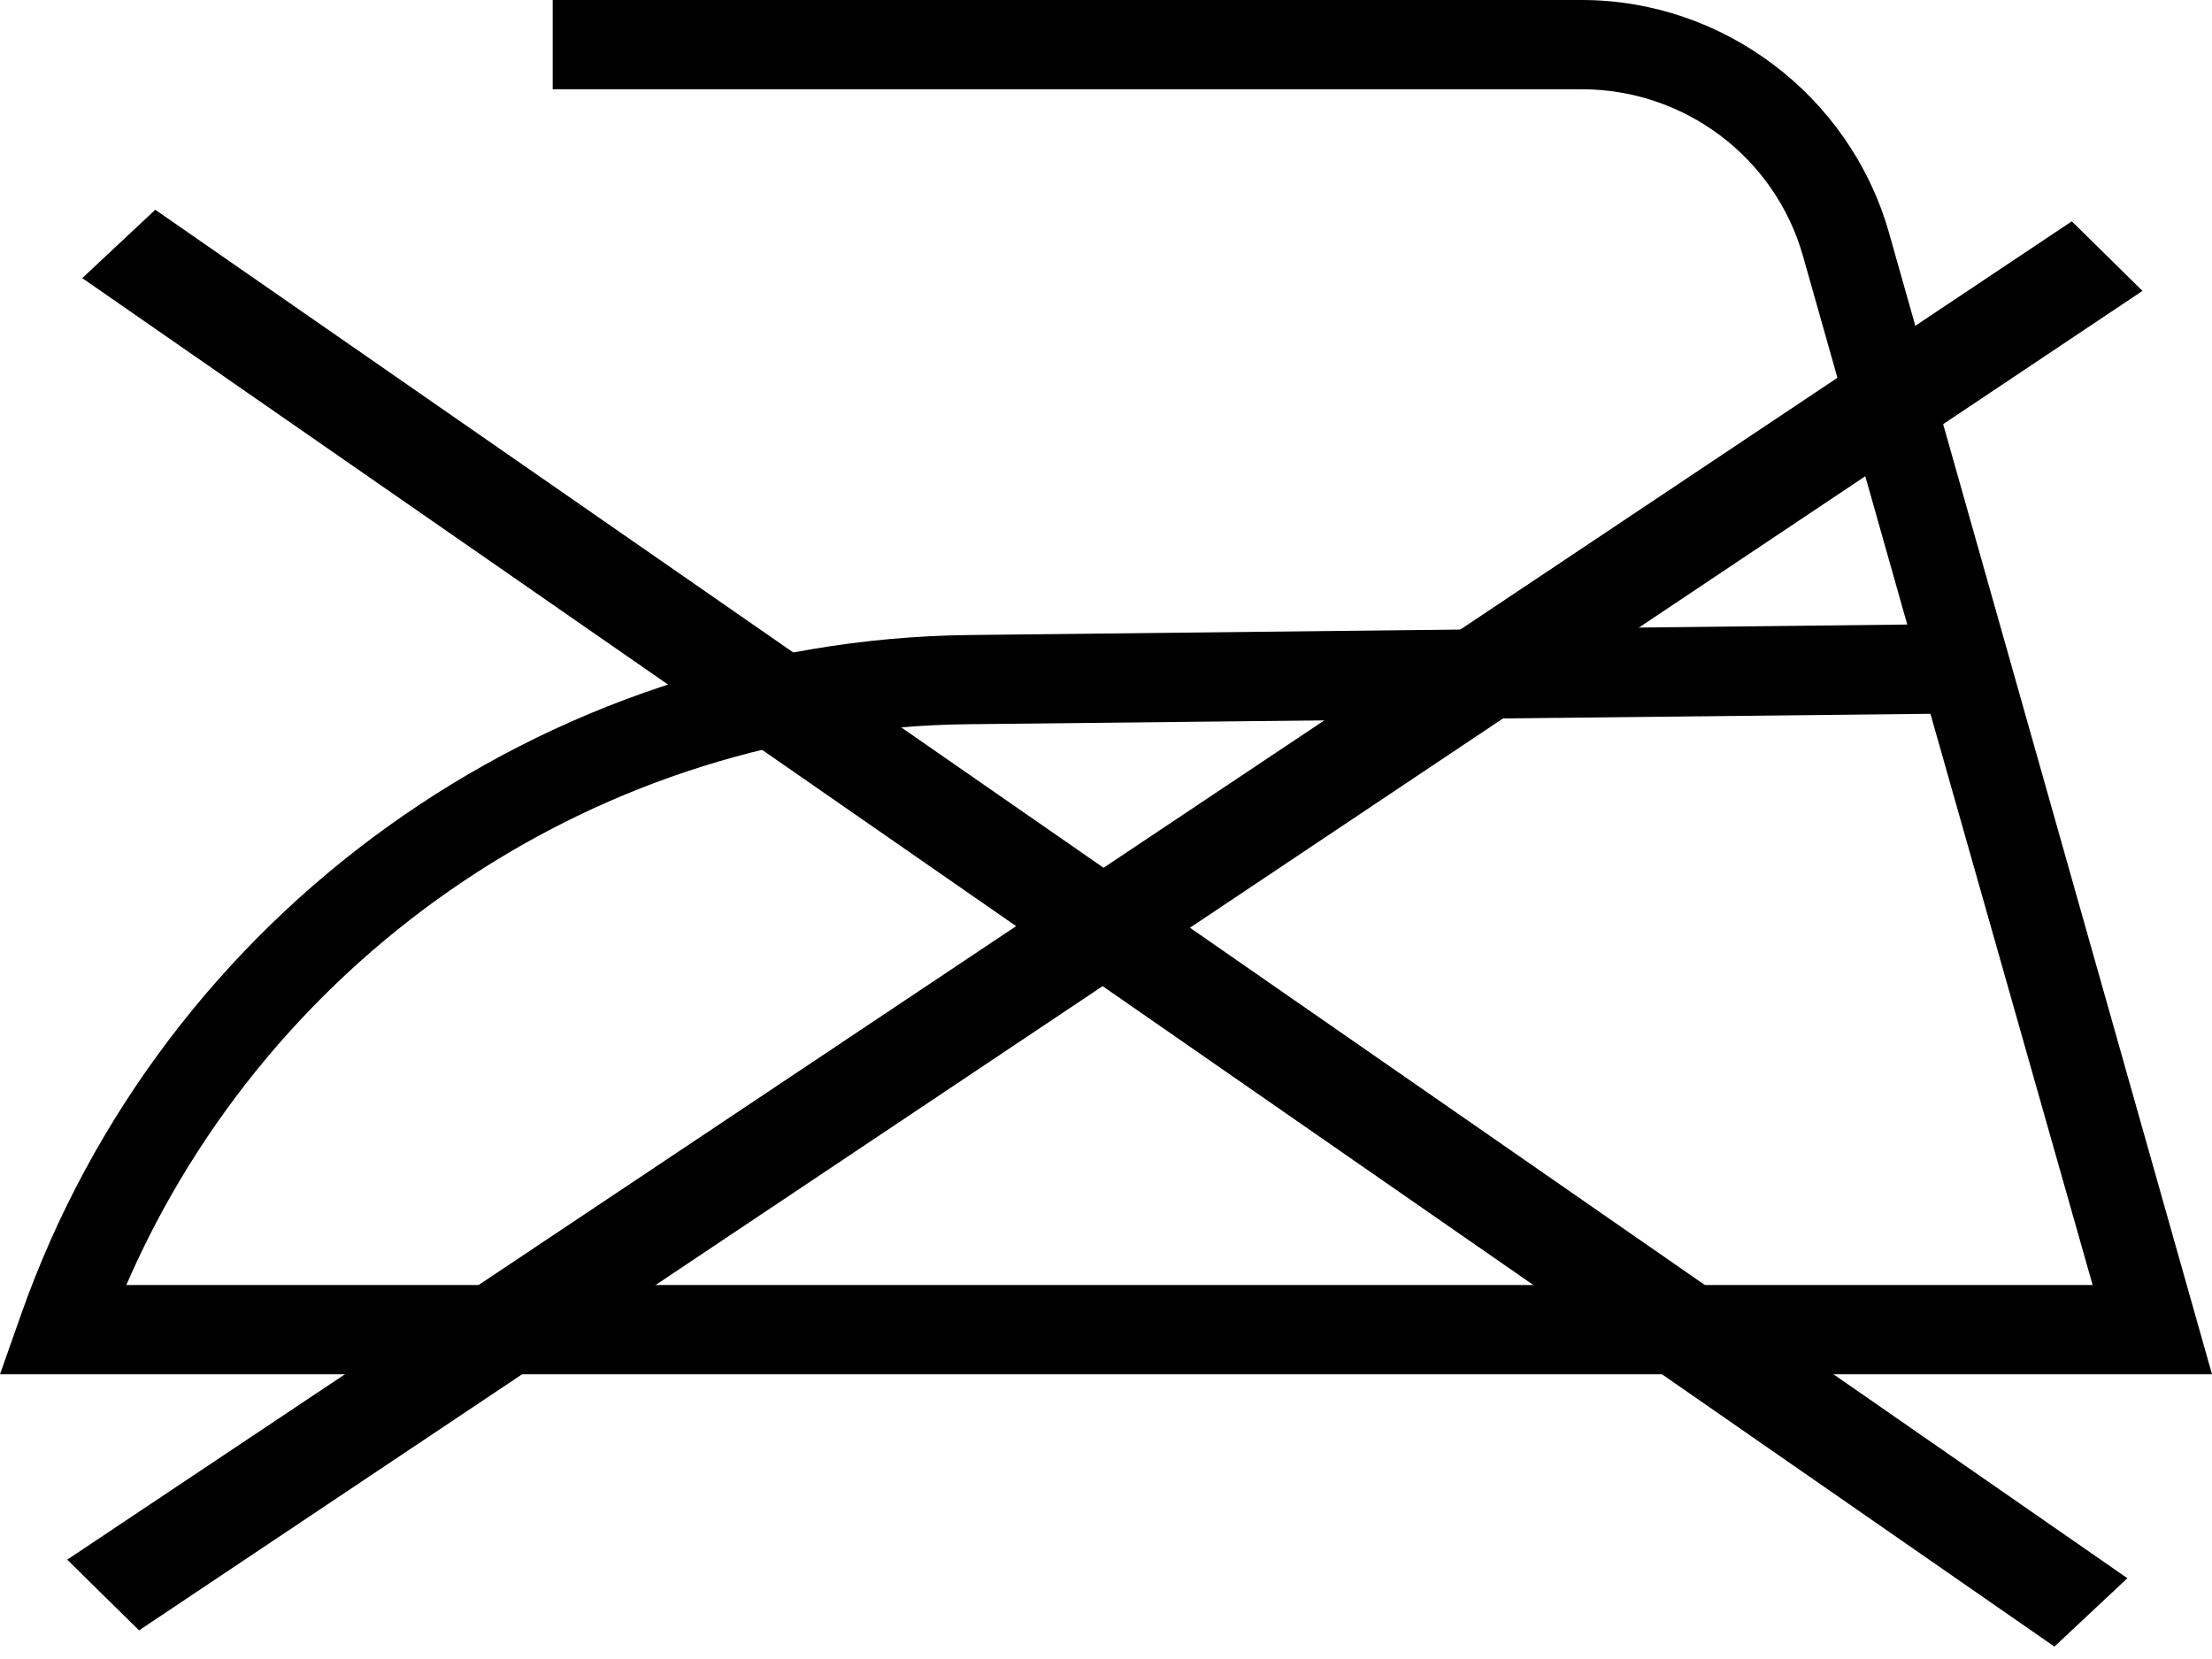
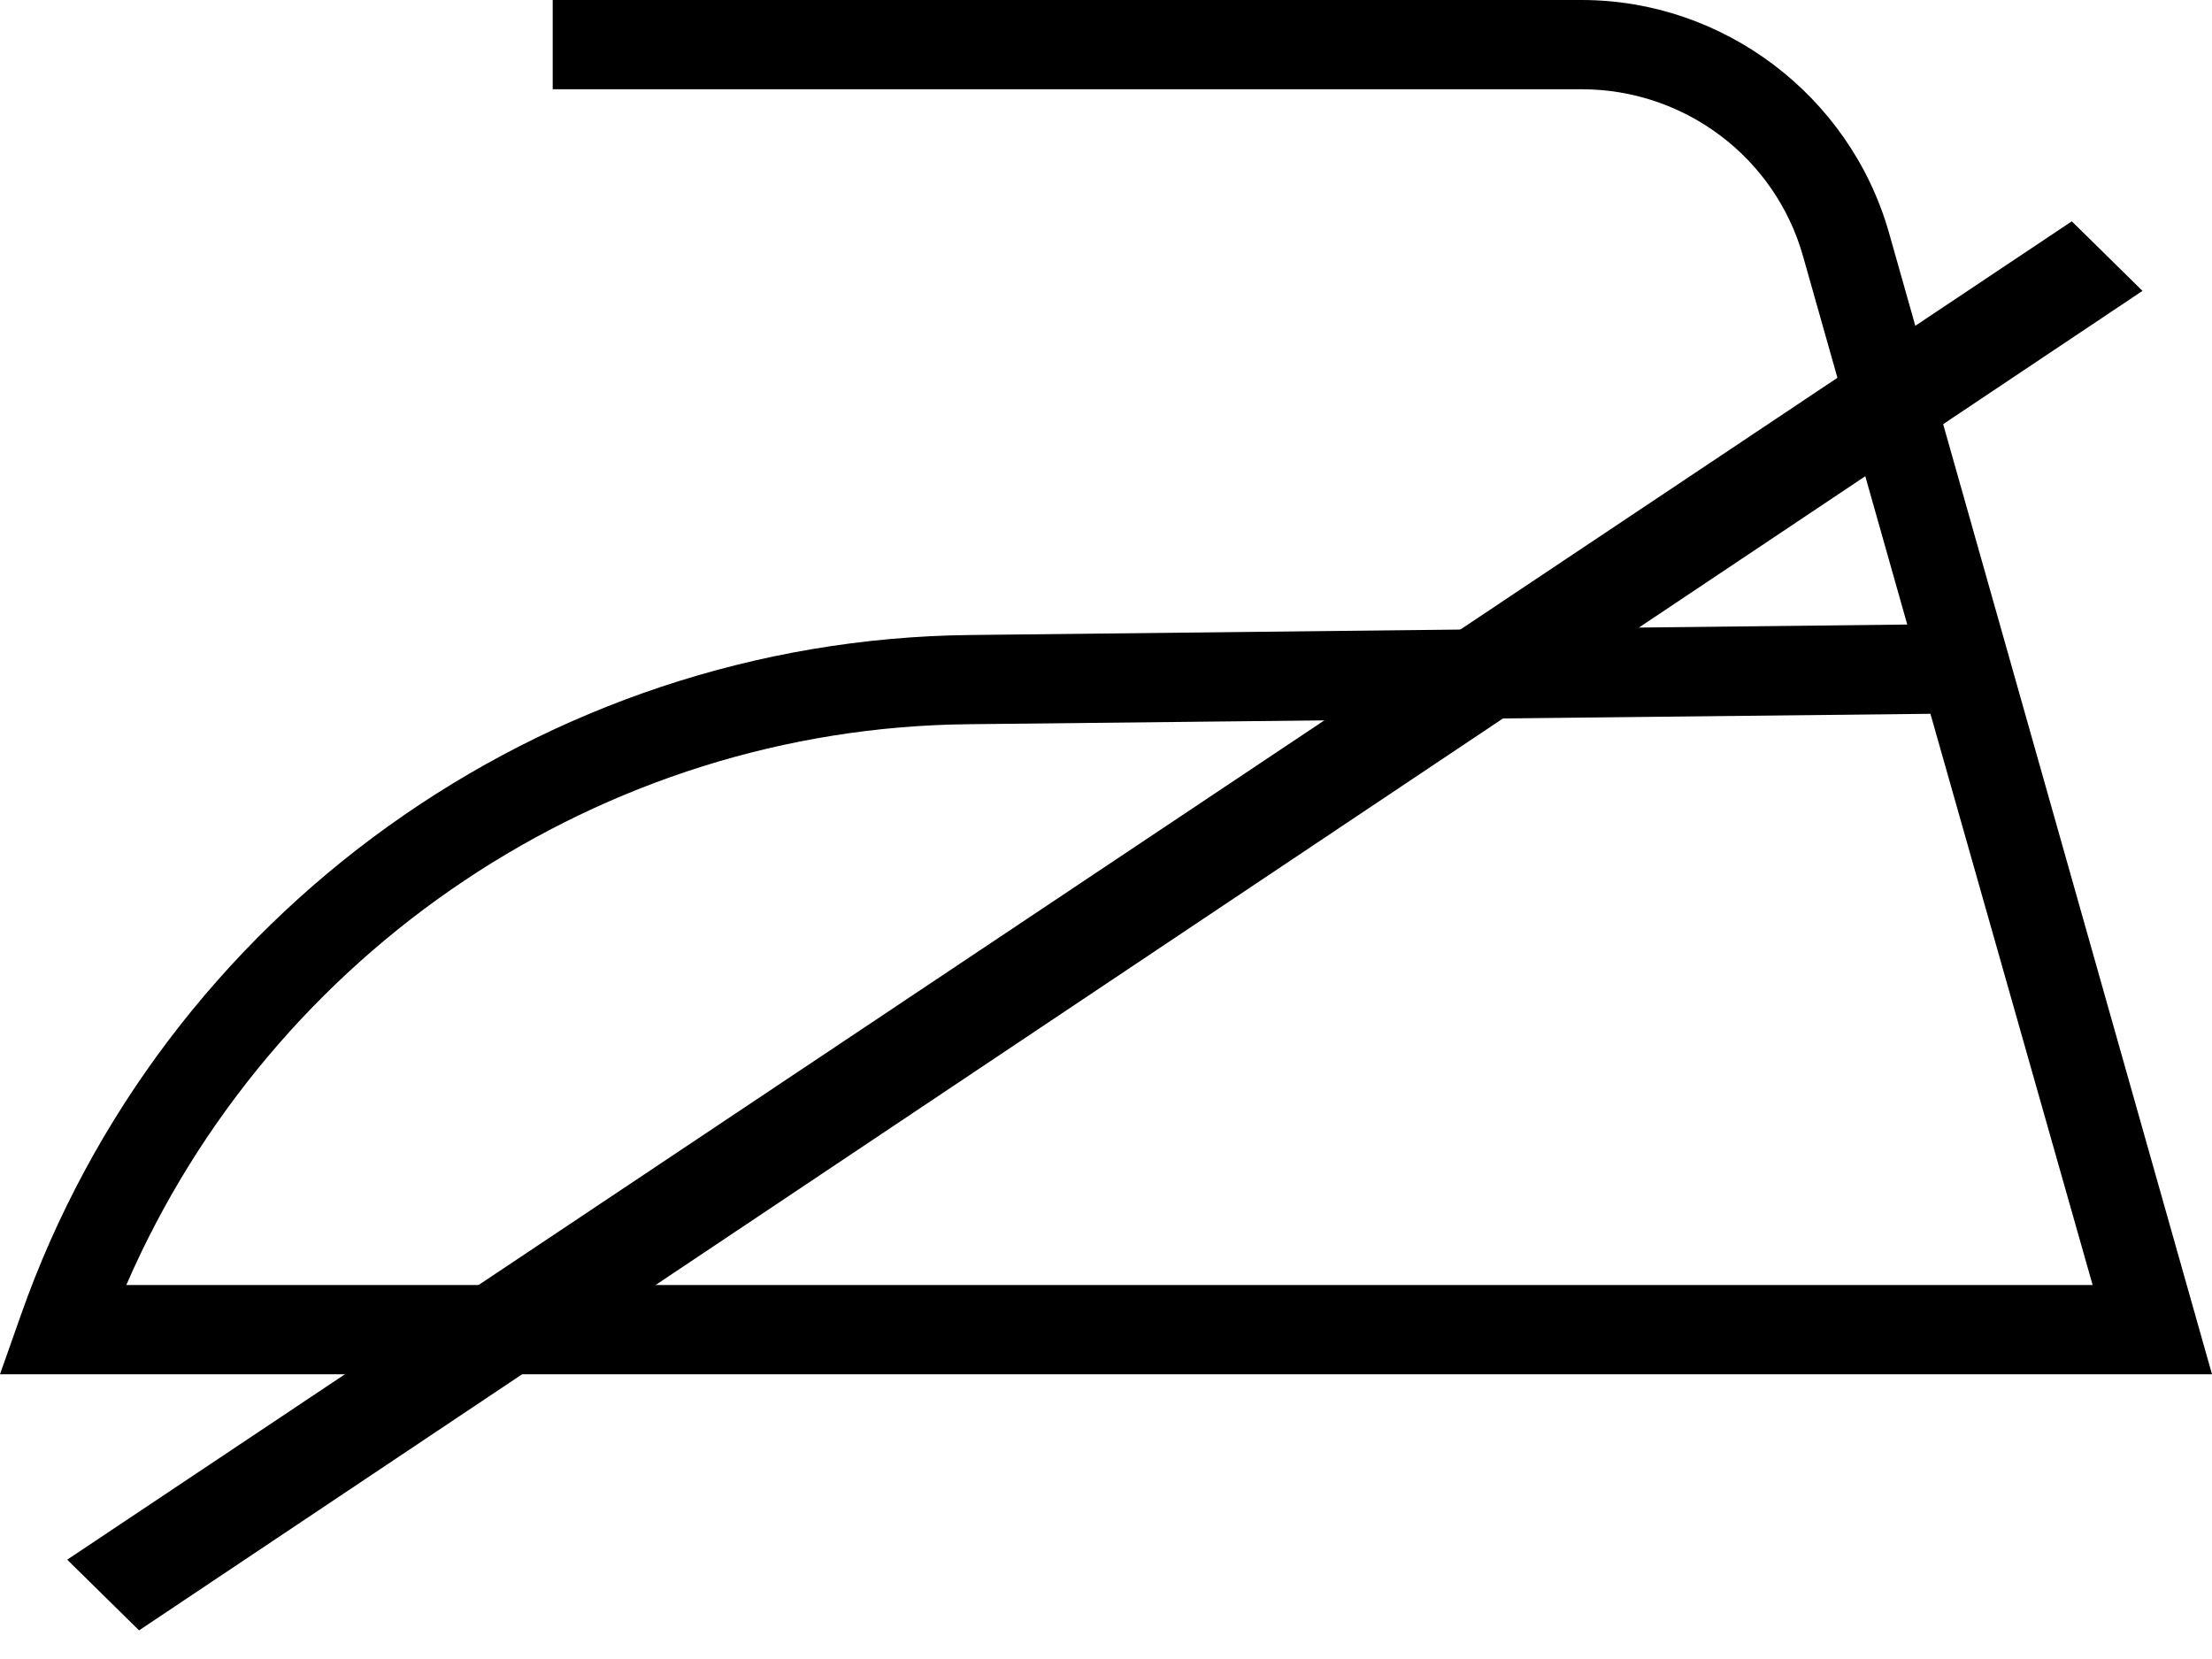
<svg xmlns="http://www.w3.org/2000/svg" width="52" height="39" viewBox="0 0 52 39" fill="none">
-   <path d="M48.295 38.708L1.934 6.538L3.65 4.931L50.011 37.101L48.295 38.708Z" fill="black" />
  <path d="M3.269 38.327L1.58 36.665L48.704 5.203L50.366 6.838L3.269 38.327Z" fill="black" />
  <path d="M51.973 32.306H0L0.49 30.917C3.813 21.465 12.775 15.037 22.799 14.928L44.836 14.682L42.385 6.02C41.731 3.705 39.606 2.098 37.182 2.098H12.993V0H37.182C40.505 0 43.474 2.234 44.4 5.448L52 32.306H51.973ZM2.996 30.209H49.194L45.381 16.78L22.772 17.025C14.137 17.107 6.374 22.364 2.969 30.209H2.996Z" fill="black" />
</svg>